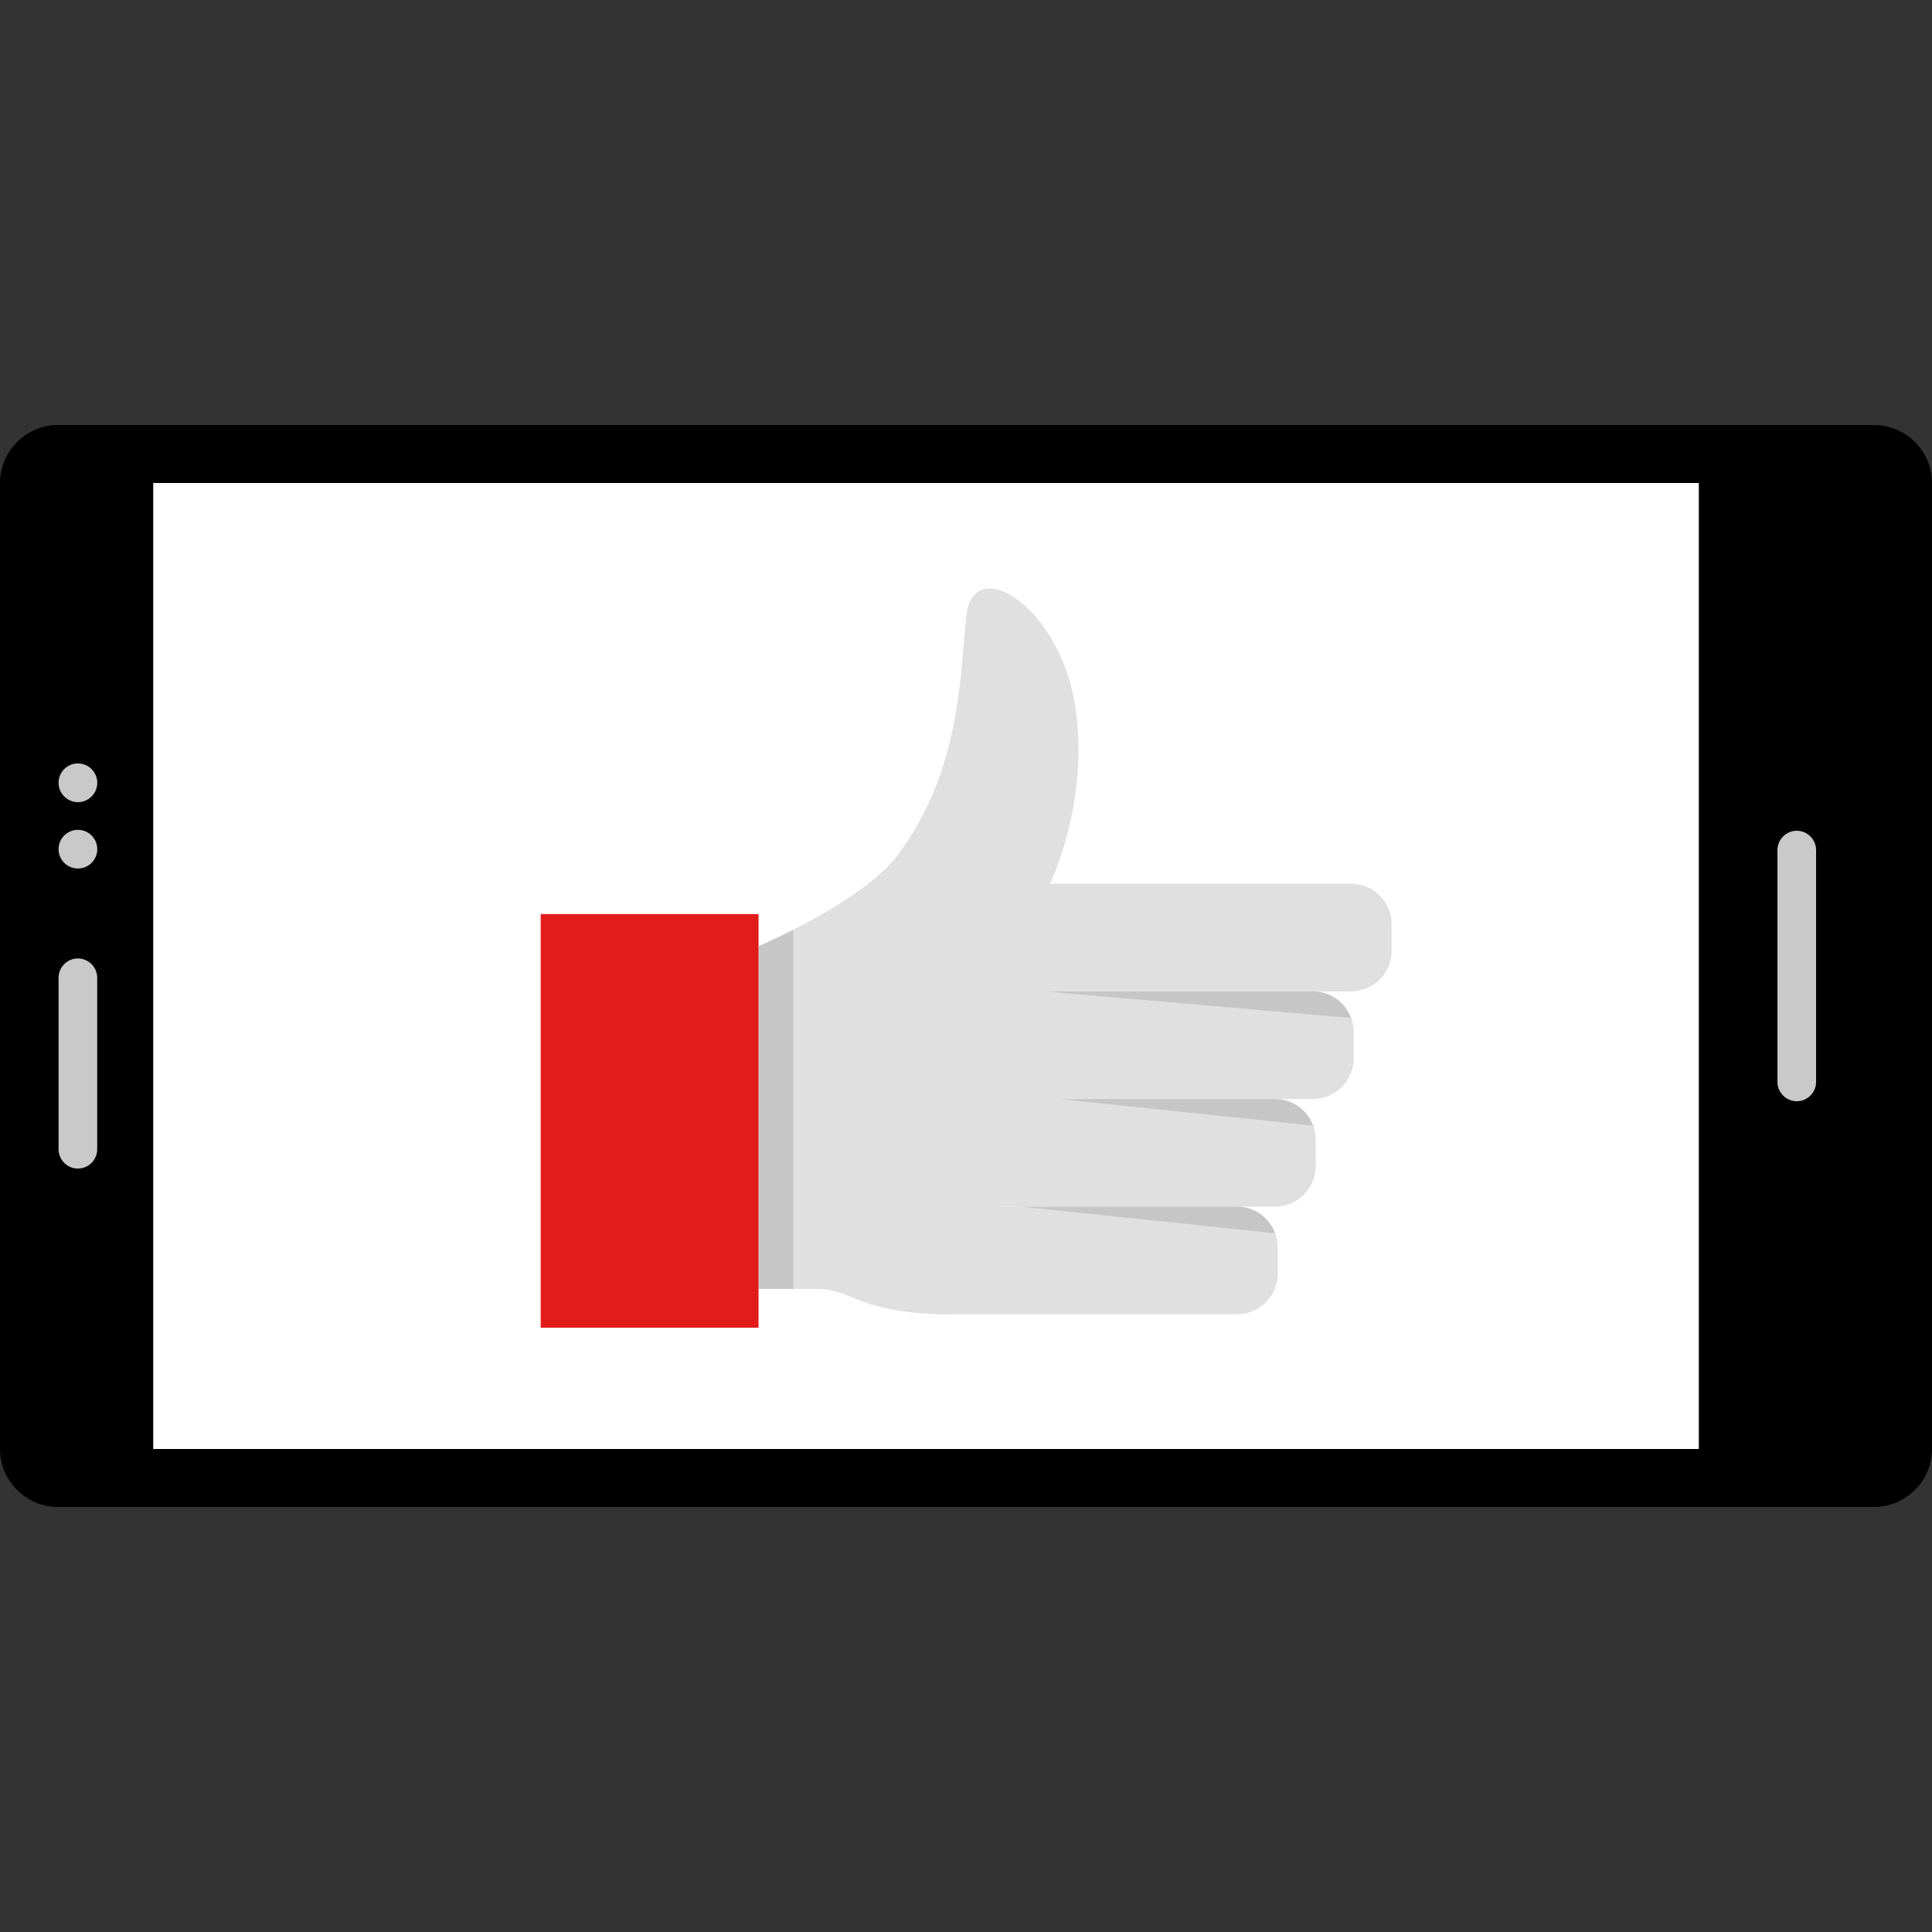
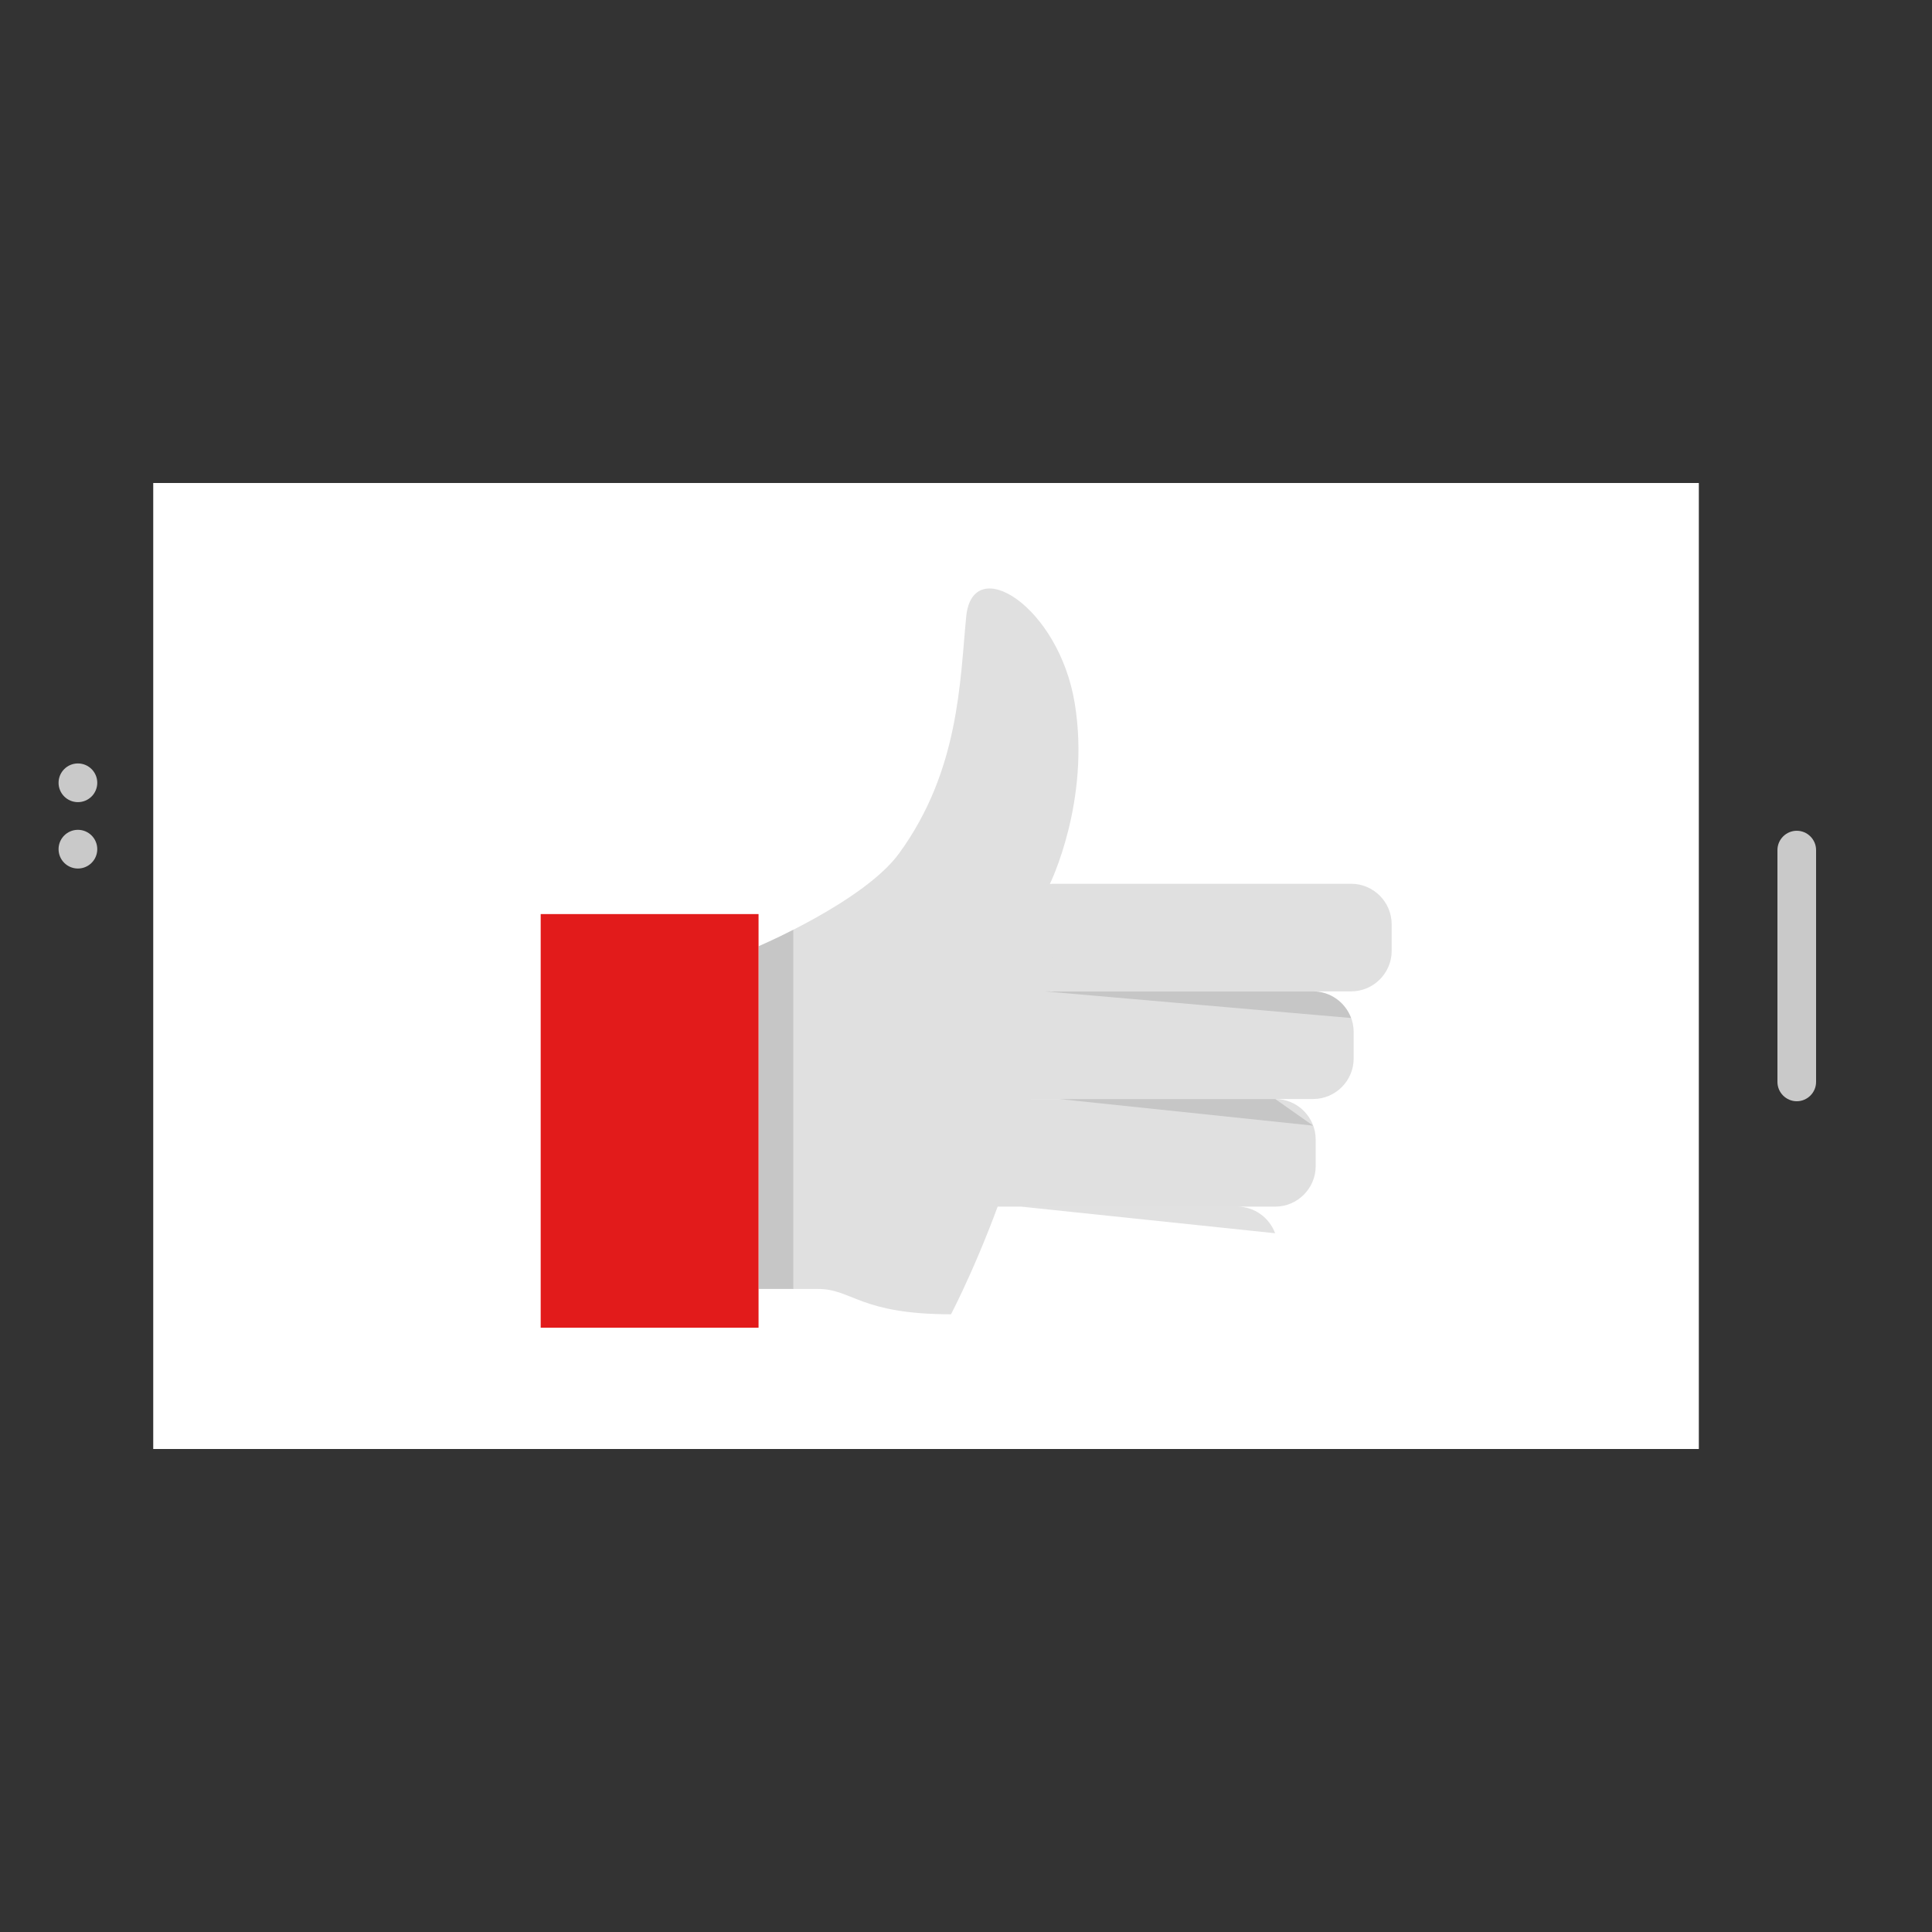
<svg xmlns="http://www.w3.org/2000/svg" version="1.1" id="Layer_1" viewBox="0 0 512 512" xml:space="preserve">
  <rect x="0" y="0" width="512" height="512" fill="#333333" stroke="none" />
-   <path d="M512,128v256c0,8.448-6.912,15.36-15.36,15.36H15.36C6.912,399.36,0,392.448,0,384V128c0-8.448,6.912-15.36,15.36-15.36  h481.28C505.088,112.64,512,119.552,512,128z" />
  <g>
    <path style="fill:#C9C9C9;" d="M481.28,225.28v61.44c0,2.816-2.304,5.12-5.12,5.12l0,0c-2.816,0-5.12-2.304-5.12-5.12v-61.44   c0-2.816,2.304-5.12,5.12-5.12l0,0C478.976,220.16,481.28,222.464,481.28,225.28z" />
-     <path style="fill:#C9C9C9;" d="M25.76,259.12v45.44c0,2.816-2.304,5.12-5.12,5.12l0,0c-2.816,0-5.12-2.304-5.12-5.12v-45.44   c0-2.816,2.304-5.12,5.12-5.12l0,0C23.456,254,25.76,256.304,25.76,259.12z" />
    <circle style="fill:#C9C9C9;" cx="20.648" cy="225.04" r="5.128" />
    <circle style="fill:#C9C9C9;" cx="20.648" cy="207.448" r="5.128" />
  </g>
  <rect x="40.608" y="128" style="fill:#FFFFFF;" width="409.6" height="256" />
  <g>
    <path style="fill:#E0E0E0;" d="M358.072,262.728h-78.856c-5.904,0-10.736-4.832-10.736-10.736v-7.048   c0-5.904,4.832-10.736,10.736-10.736h78.856c5.904,0,10.736,4.832,10.736,10.736v7.048   C368.808,257.896,363.976,262.728,358.072,262.728z" />
    <path style="fill:#E0E0E0;" d="M348,291.248h-78.856c-5.904,0-10.736-4.832-10.736-10.736v-7.048   c0-5.904,4.832-10.736,10.736-10.736H348c5.904,0,10.736,4.832,10.736,10.736v7.048C358.744,286.416,353.912,291.248,348,291.248z" />
    <path style="fill:#E0E0E0;" d="M337.936,319.768H259.08c-5.904,0-10.736-4.832-10.736-10.736v-7.048   c0-5.904,4.832-10.736,10.736-10.736h78.856c5.904,0,10.736,4.832,10.736,10.736v7.048   C348.672,314.936,343.84,319.768,337.936,319.768z" />
-     <path style="fill:#E0E0E0;" d="M327.872,348.296h-78.856c-5.904,0-10.736-4.832-10.736-10.736v-7.048   c0-5.904,4.832-10.736,10.736-10.736h78.856c5.904,0,10.736,4.832,10.736,10.736v7.048   C338.608,343.464,333.776,348.296,327.872,348.296z" />
    <path style="fill:#E0E0E0;" d="M278.248,234.208c0,0,10.784-21.896,6.584-47.736c-4.192-25.84-27.096-40.184-28.776-23.072   c-1.68,17.112-1.792,40.824-17.784,62.752c-9.296,12.744-37.248,24.608-37.248,24.608v90.824c0,0,6.712,0,15.768,0   s11.072,6.712,35.232,6.712C252.032,348.296,284.624,286.552,278.248,234.208z" />
  </g>
  <rect x="143.288" y="242.24" style="fill:#E21B1B;" width="57.736" height="109.616" />
  <g style="opacity:0.12;">
    <path d="M201.104,250.728v90.856h9.128V246.4C205.12,249,201.408,250.6,201.104,250.728z" />
  </g>
  <g style="opacity:0.12;">
    <path d="M348,262.728h-71.08l81.12,7.056C356.528,265.68,352.608,262.728,348,262.728z" />
  </g>
  <g style="opacity:0.12;">
-     <path d="M337.936,291.248h-57.272l67.312,7.056C346.464,294.208,342.544,291.248,337.936,291.248z" />
+     <path d="M337.936,291.248h-57.272l67.312,7.056z" />
  </g>
  <g style="opacity:0.12;">
    <path d="M327.872,319.768h-57.28l67.328,7.056C336.4,322.728,332.48,319.768,327.872,319.768z" />
  </g>
</svg>